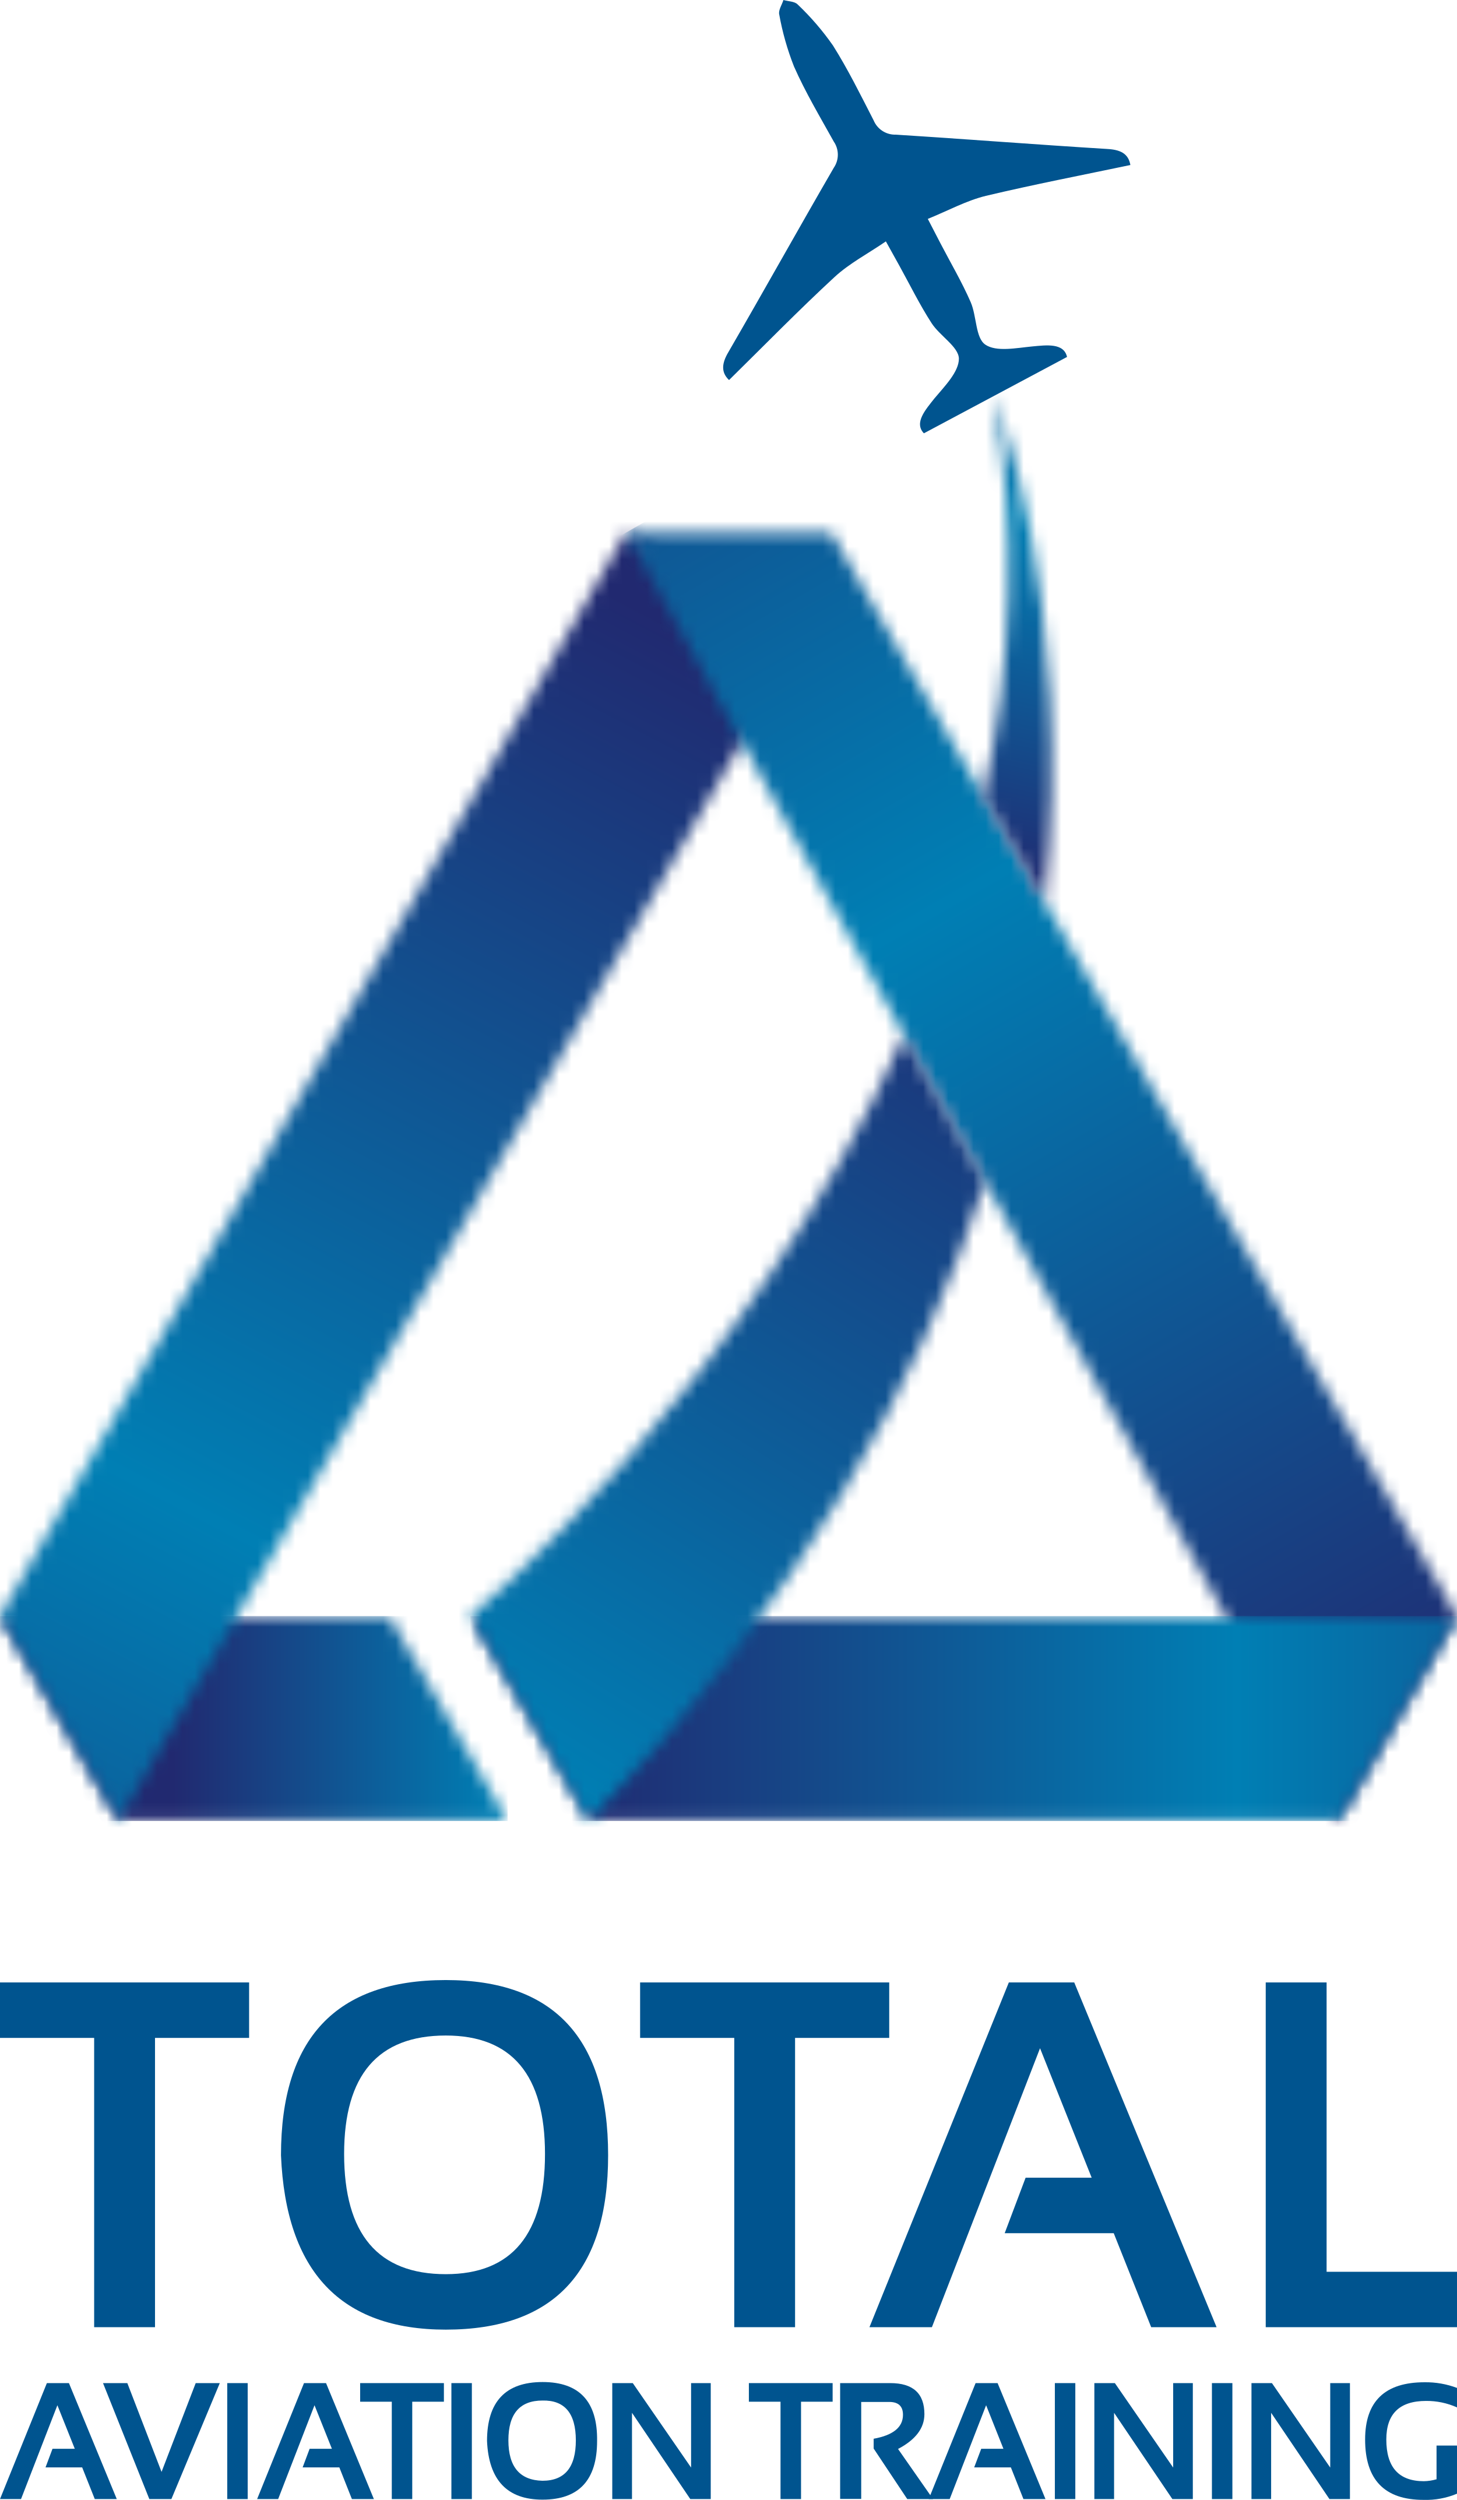
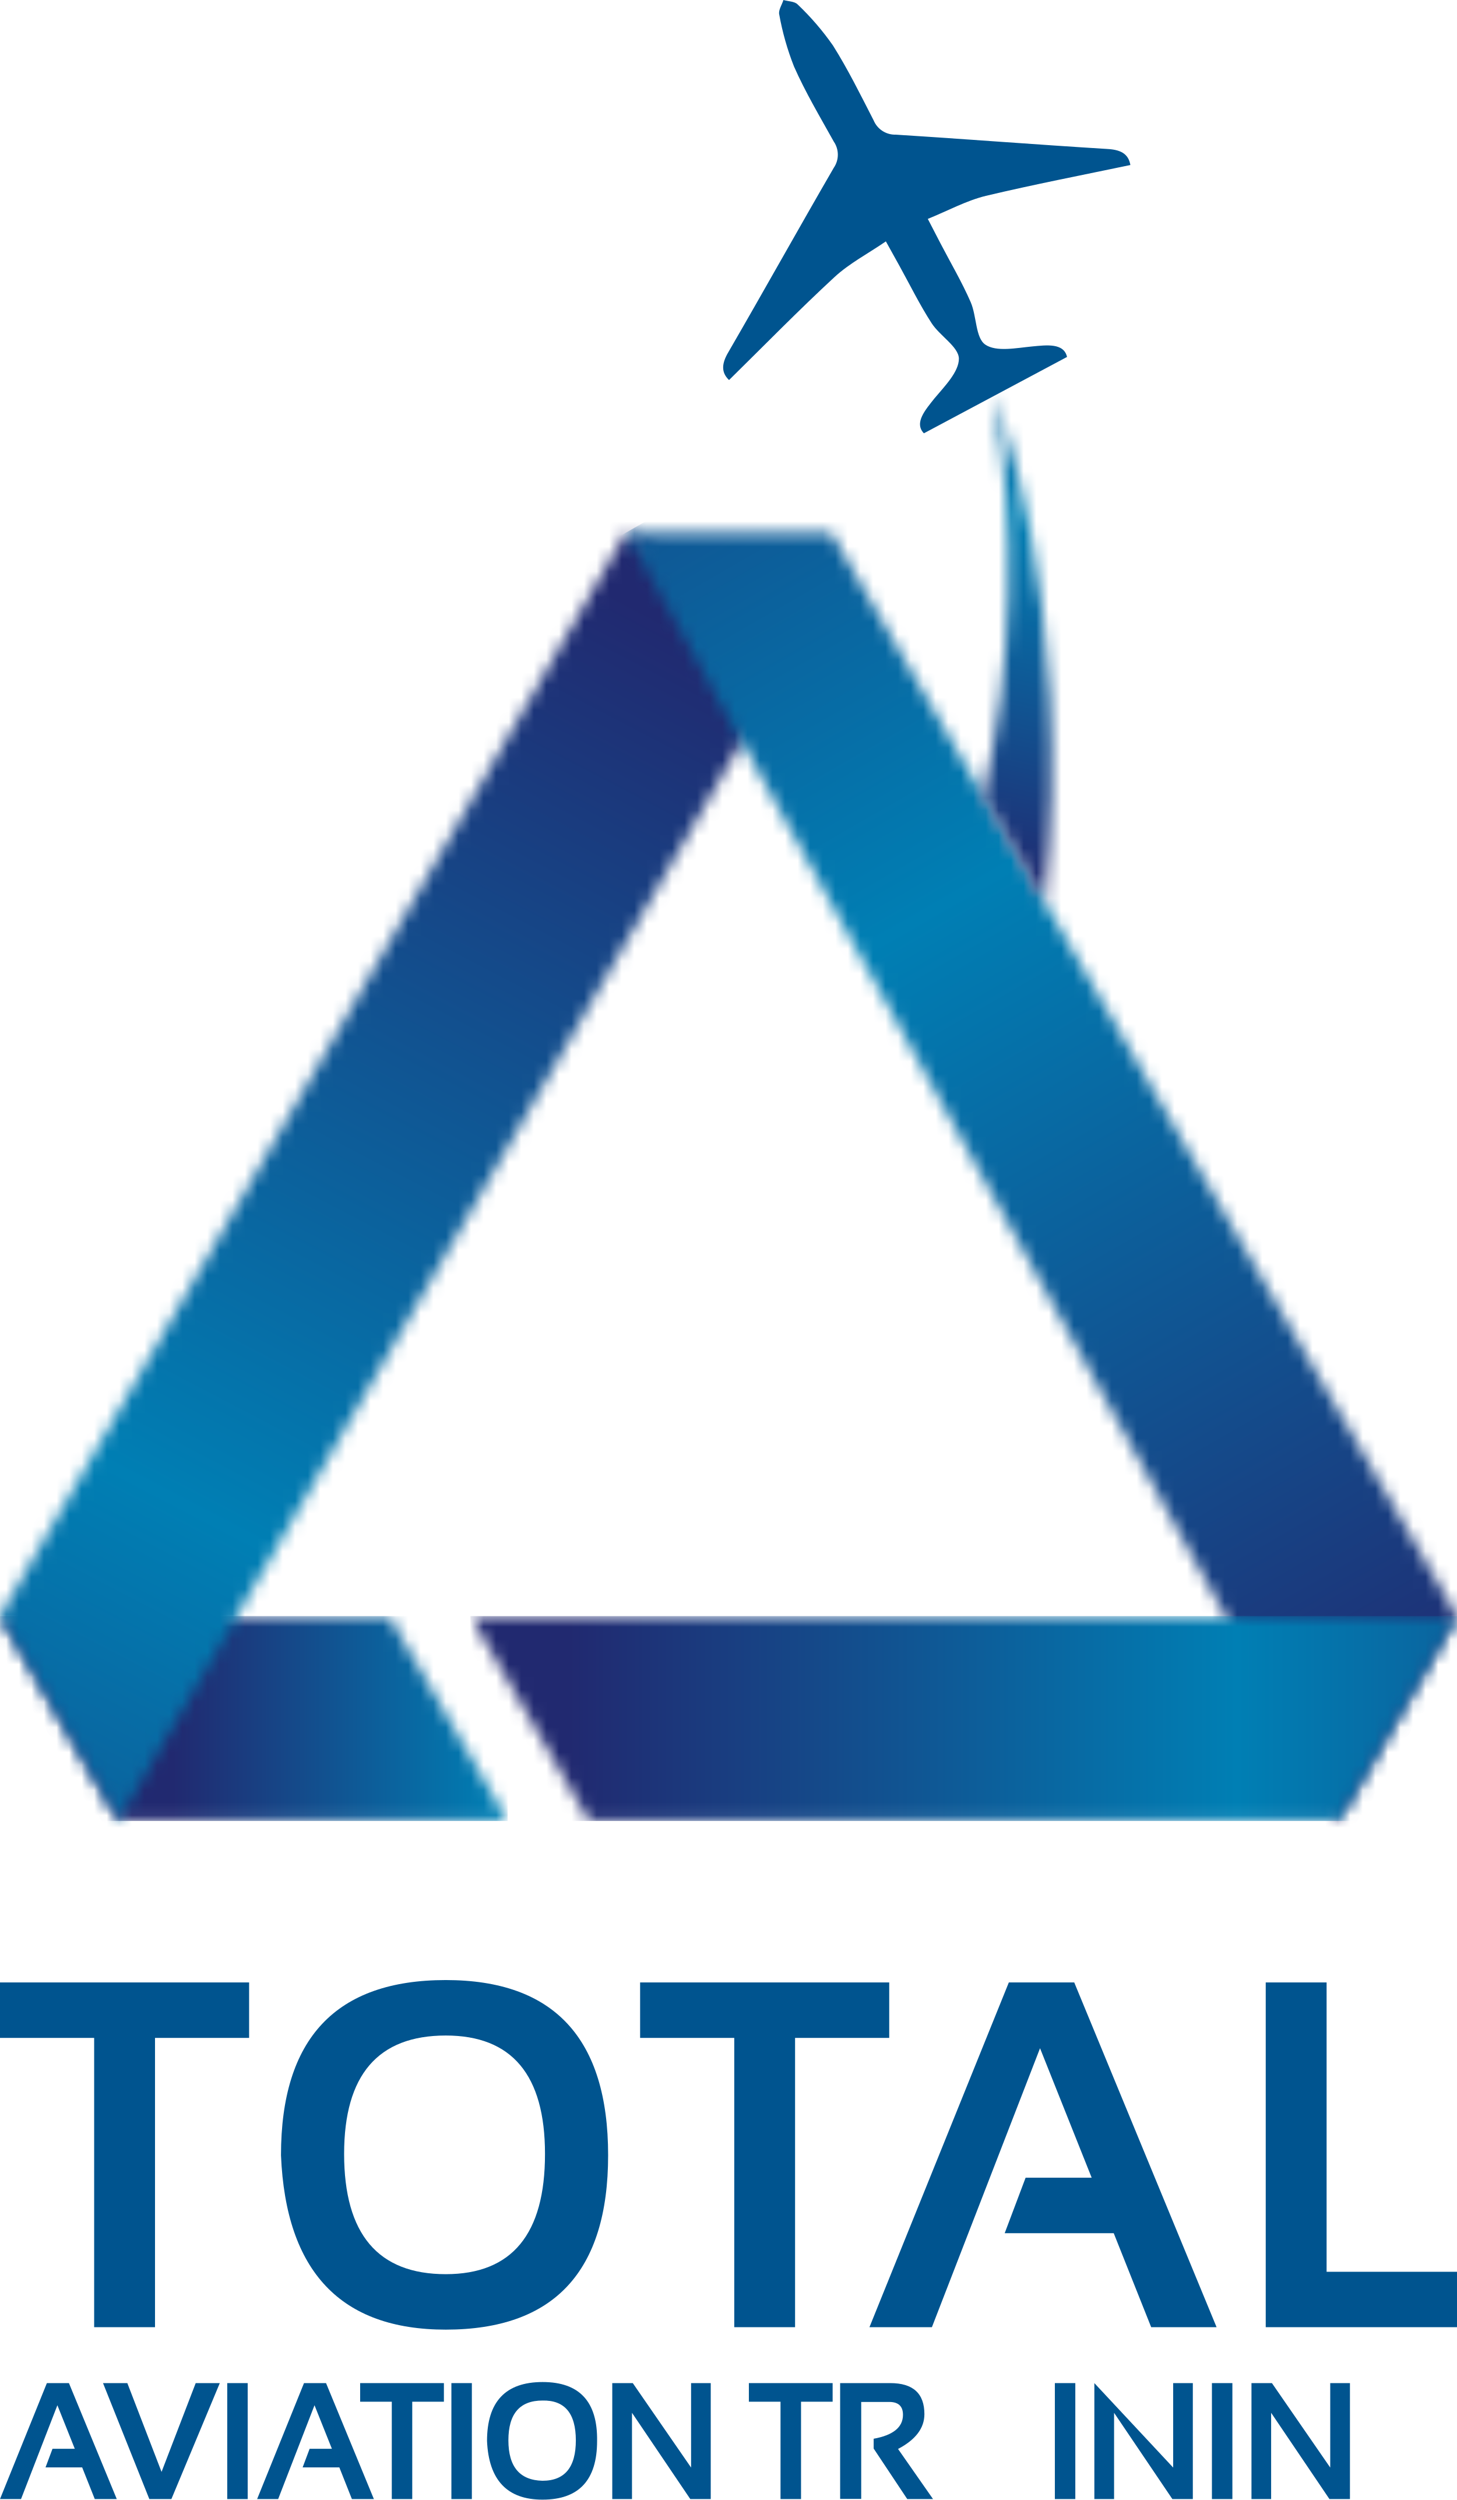
<svg xmlns="http://www.w3.org/2000/svg" width="116" height="199" viewBox="0 0 116 199" fill="none">
  <g clip-path="url(#clip0_109_3663)">
    <path d="M19.833 157.81V162.225H12.341V185.253H7.496V162.225H0V157.81H19.833Z" fill="#00548F" />
    <path d="M22.371 171.57C22.371 162.27 26.744 157.62 35.491 157.62C44.11 157.62 48.419 162.27 48.416 171.57C48.416 180.819 44.107 185.445 35.491 185.448C27.13 185.448 22.757 180.822 22.371 171.57ZM35.491 181.033C40.763 181.033 43.396 177.841 43.39 171.457C43.39 165.176 40.757 162.035 35.491 162.035C30.095 162.035 27.397 165.176 27.397 171.457C27.397 177.841 30.095 181.033 35.491 181.033Z" fill="#00548F" />
    <path d="M70.796 157.81V162.225H63.3V185.253H58.459V162.225H50.963V157.81H70.796Z" fill="#00548F" />
    <path d="M74.194 185.253H69.222L80.319 157.81H85.526L96.859 185.253H91.652L88.67 177.77H79.989L81.654 173.355H86.915L82.803 163.047L74.194 185.253Z" fill="#00548F" />
    <path d="M105.618 157.81V180.843H116V185.253H100.772V157.81H105.618Z" fill="#00548F" />
    <path d="M1.674 198.936H0L3.732 189.704H5.488L9.297 198.936H7.546L6.542 196.415H3.624L4.18 194.933H5.954L4.569 191.466L1.674 198.936Z" fill="#00548F" />
    <path d="M17.499 189.704L13.645 198.936H11.889L8.202 189.704H10.138L12.862 196.772L15.581 189.704H17.499Z" fill="#00548F" />
    <path d="M19.72 189.704H18.092V198.936H19.72V189.704Z" fill="#00548F" />
    <path d="M22.145 198.936H20.471L24.203 189.704H25.958L29.767 198.936H28.017L27.017 196.415H24.094L24.651 194.933H26.424L25.04 191.466L22.145 198.936Z" fill="#00548F" />
    <path d="M35.341 189.704V191.186H32.821V198.936H31.193V191.186H28.673V189.704H35.341Z" fill="#00548F" />
    <path d="M37.567 189.704H35.938V198.936H37.567V189.704Z" fill="#00548F" />
    <path d="M38.775 194.314C38.775 191.187 40.247 189.622 43.191 189.619C46.134 189.616 47.584 191.181 47.538 194.314C47.538 197.426 46.089 198.982 43.191 198.982C40.383 198.982 38.911 197.426 38.775 194.314ZM43.191 197.478C44.964 197.478 45.849 196.404 45.846 194.256C45.843 192.108 44.958 191.053 43.191 191.092C41.381 191.092 40.476 192.147 40.476 194.256C40.476 196.364 41.381 197.438 43.191 197.478Z" fill="#00548F" />
    <path d="M48.746 198.936V189.704H50.379L55.021 196.428V189.704H56.586V198.936H54.958L50.316 192.068V198.936H48.746Z" fill="#00548F" />
    <path d="M66.29 189.704V191.186H63.775V198.936H62.142V191.186H59.622V189.704H66.29Z" fill="#00548F" />
    <path d="M66.888 198.923V189.704H70.882C72.692 189.704 73.597 190.527 73.597 192.176C73.597 193.288 72.896 194.214 71.498 194.946L74.284 198.936H72.231L69.557 194.914V194.133C71.113 193.852 71.891 193.217 71.891 192.226C71.891 191.548 71.529 191.204 70.801 191.204H68.566V198.923H66.888Z" fill="#00548F" />
-     <path d="M75.61 198.936H73.94L77.673 189.704H79.424L83.237 198.936H81.482L80.482 196.415H77.56L78.121 194.933H79.889L78.51 191.466L75.61 198.936Z" fill="#00548F" />
    <path d="M85.612 189.704H83.983V198.936H85.612V189.704Z" fill="#00548F" />
-     <path d="M87.128 198.936V189.704H88.761L93.403 196.428V189.704H94.968V198.936H93.339L88.698 192.068V198.936H87.128Z" fill="#00548F" />
+     <path d="M87.128 198.936V189.704L93.403 196.428V189.704H94.968V198.936H93.339L88.698 192.068V198.936H87.128Z" fill="#00548F" />
    <path d="M98.117 189.704H96.488V198.936H98.117V189.704Z" fill="#00548F" />
    <path d="M99.637 198.936V189.704H101.265L105.907 196.428V189.704H107.477V198.936H105.844L101.202 192.068V198.936H99.637Z" fill="#00548F" />
-     <path d="M116 198.507C115.158 198.861 114.249 199.029 113.335 199C110.232 199 108.682 197.397 108.685 194.192C108.685 191.155 110.262 189.637 113.417 189.637C114.299 189.624 115.175 189.777 116 190.088V191.638C115.226 191.291 114.387 191.116 113.539 191.123C111.428 191.123 110.372 192.146 110.372 194.192C110.372 196.406 111.369 197.513 113.362 197.513C113.704 197.507 114.043 197.455 114.371 197.359V194.675H116V198.507Z" fill="#00548F" />
    <mask id="mask0_109_3663" style="mask-type:luminance" maskUnits="userSpaceOnUse" x="0" y="128" width="41" height="17">
      <path d="M0 128.649L9.437 144.954H40.417L30.985 128.649H0Z" fill="white" />
    </mask>
    <g mask="url(#mask0_109_3663)">
      <path d="M40.417 128.649H0V144.958H40.417V128.649Z" fill="url(#paint0_linear_109_3663)" />
    </g>
    <mask id="mask1_109_3663" style="mask-type:luminance" maskUnits="userSpaceOnUse" x="0" y="42" width="64" height="103">
      <path d="M0 128.649L9.437 144.953L63.974 50.548L49.836 42.392L0 128.649Z" fill="white" />
    </mask>
    <g mask="url(#mask1_109_3663)">
      <path d="M13.735 16.149L-42.153 122.935L50.251 171.188L106.139 64.403L13.735 16.149Z" fill="url(#paint1_linear_109_3663)" />
    </g>
    <mask id="mask2_109_3663" style="mask-type:luminance" maskUnits="userSpaceOnUse" x="49" y="42" width="67" height="103">
      <path d="M49.837 42.392L106.581 144.953L116 128.649L66.169 42.392H49.837Z" fill="white" />
    </mask>
    <g mask="url(#mask2_109_3663)">
      <path d="M99.588 13.858L5.49 67.841L66.243 173.503L160.341 119.52L99.588 13.858Z" fill="url(#paint2_linear_109_3663)" />
    </g>
    <mask id="mask3_109_3663" style="mask-type:luminance" maskUnits="userSpaceOnUse" x="37" y="128" width="79" height="17">
      <path d="M37.454 128.649L46.891 144.954H106.581L116 128.649H37.454Z" fill="white" />
    </mask>
    <g mask="url(#mask3_109_3663)">
      <path d="M116 128.649H37.454V144.958H116V128.649Z" fill="url(#paint3_linear_109_3663)" />
    </g>
    <mask id="mask4_109_3663" style="mask-type:luminance" maskUnits="userSpaceOnUse" x="37" y="82" width="42" height="63">
      <path d="M37.454 128.649L46.891 144.953C63.788 127.397 73.289 109.895 78.428 94.075L71.968 82.389C59.49 110.406 37.454 128.649 37.454 128.649Z" fill="white" />
    </mask>
    <g mask="url(#mask4_109_3663)">
-       <path d="M48.673 64.131L9.525 127.818L67.212 163.198L106.36 99.511L48.673 64.131Z" fill="url(#paint4_linear_109_3663)" />
-     </g>
+       </g>
    <mask id="mask5_109_3663" style="mask-type:luminance" maskUnits="userSpaceOnUse" x="78" y="31" width="6" height="41">
      <path d="M78.297 63.387L83.169 71.824C85.685 47.761 79.098 31.352 79.098 31.352C80.938 41.981 80.658 52.867 78.274 63.387" fill="white" />
    </mask>
    <g mask="url(#mask5_109_3663)">
      <path d="M78.621 29.826L69.956 70.027L85.356 73.339L94.021 33.138L78.621 29.826Z" fill="url(#paint5_linear_109_3663)" />
    </g>
    <path fill-rule="evenodd" clip-rule="evenodd" d="M84.952 28.415C84.703 27.285 83.314 27.471 82.174 27.579C80.907 27.701 79.31 28.031 78.442 27.43C77.655 26.888 77.768 25.17 77.279 24.045C76.582 22.45 75.691 20.936 74.886 19.391C74.592 18.83 74.302 18.265 73.868 17.425C75.456 16.783 76.922 15.974 78.492 15.59C82.296 14.687 86.151 13.941 89.996 13.136C89.838 12.233 89.218 11.916 88.15 11.858C82.531 11.514 76.917 11.071 71.298 10.719C70.926 10.727 70.56 10.622 70.248 10.418C69.936 10.213 69.694 9.92 69.552 9.576C68.521 7.569 67.521 5.536 66.322 3.629C65.498 2.448 64.557 1.353 63.513 0.362C63.277 0.104 62.757 0.113 62.373 0C62.255 0.38 61.961 0.809 62.038 1.148C62.292 2.565 62.686 3.953 63.214 5.292C64.119 7.343 65.286 9.3 66.381 11.27C66.592 11.577 66.705 11.941 66.705 12.314C66.705 12.687 66.592 13.051 66.381 13.358C63.558 18.229 60.821 23.146 57.998 28.017C57.459 28.921 57.392 29.635 58.043 30.254C60.843 27.502 63.58 24.696 66.458 22.039C67.643 20.95 69.131 20.177 70.529 19.215C70.982 20.037 71.298 20.593 71.602 21.149C72.443 22.672 73.217 24.249 74.162 25.713C74.818 26.738 76.325 27.602 76.343 28.551C76.343 29.608 75.198 30.756 74.397 31.714C73.683 32.618 72.755 33.657 73.556 34.493L84.952 28.415Z" fill="#00548F" />
  </g>
  <defs>
    <linearGradient id="paint0_linear_109_3663" x1="66.701" y1="136.112" x2="13.764" y2="136.112" gradientUnits="userSpaceOnUse">
      <stop stop-color="#212970" />
      <stop offset="0.51" stop-color="#007FB4" />
      <stop offset="1" stop-color="#212970" />
    </linearGradient>
    <linearGradient id="paint1_linear_109_3663" x1="58.28" y1="52.105" x2="-14.507" y2="191.49" gradientUnits="userSpaceOnUse">
      <stop stop-color="#212970" />
      <stop offset="0.51" stop-color="#007FB4" />
      <stop offset="1" stop-color="#212970" />
    </linearGradient>
    <linearGradient id="paint2_linear_109_3663" x1="34.392" y1="1.435" x2="113.9" y2="140.025" gradientUnits="userSpaceOnUse">
      <stop stop-color="#212970" />
      <stop offset="0.51" stop-color="#007FB4" />
      <stop offset="1" stop-color="#212970" />
    </linearGradient>
    <linearGradient id="paint3_linear_109_3663" x1="153.884" y1="137.82" x2="45.257" y2="137.82" gradientUnits="userSpaceOnUse">
      <stop stop-color="#212970" />
      <stop offset="0.51" stop-color="#007FB4" />
      <stop offset="1" stop-color="#212970" />
    </linearGradient>
    <linearGradient id="paint4_linear_109_3663" x1="82.611" y1="71.549" x2="0.033" y2="206.192" gradientUnits="userSpaceOnUse">
      <stop stop-color="#212970" />
      <stop offset="0.51" stop-color="#007FB4" />
      <stop offset="1" stop-color="#212970" />
    </linearGradient>
    <linearGradient id="paint5_linear_109_3663" x1="89.961" y1="11.627" x2="77.357" y2="70.236" gradientUnits="userSpaceOnUse">
      <stop stop-color="#212970" />
      <stop offset="0.51" stop-color="#007FB4" />
      <stop offset="1" stop-color="#212970" />
    </linearGradient>
    <clipPath id="clip0_109_3663">
      <rect width="116" height="199" fill="white" />
    </clipPath>
  </defs>
</svg>